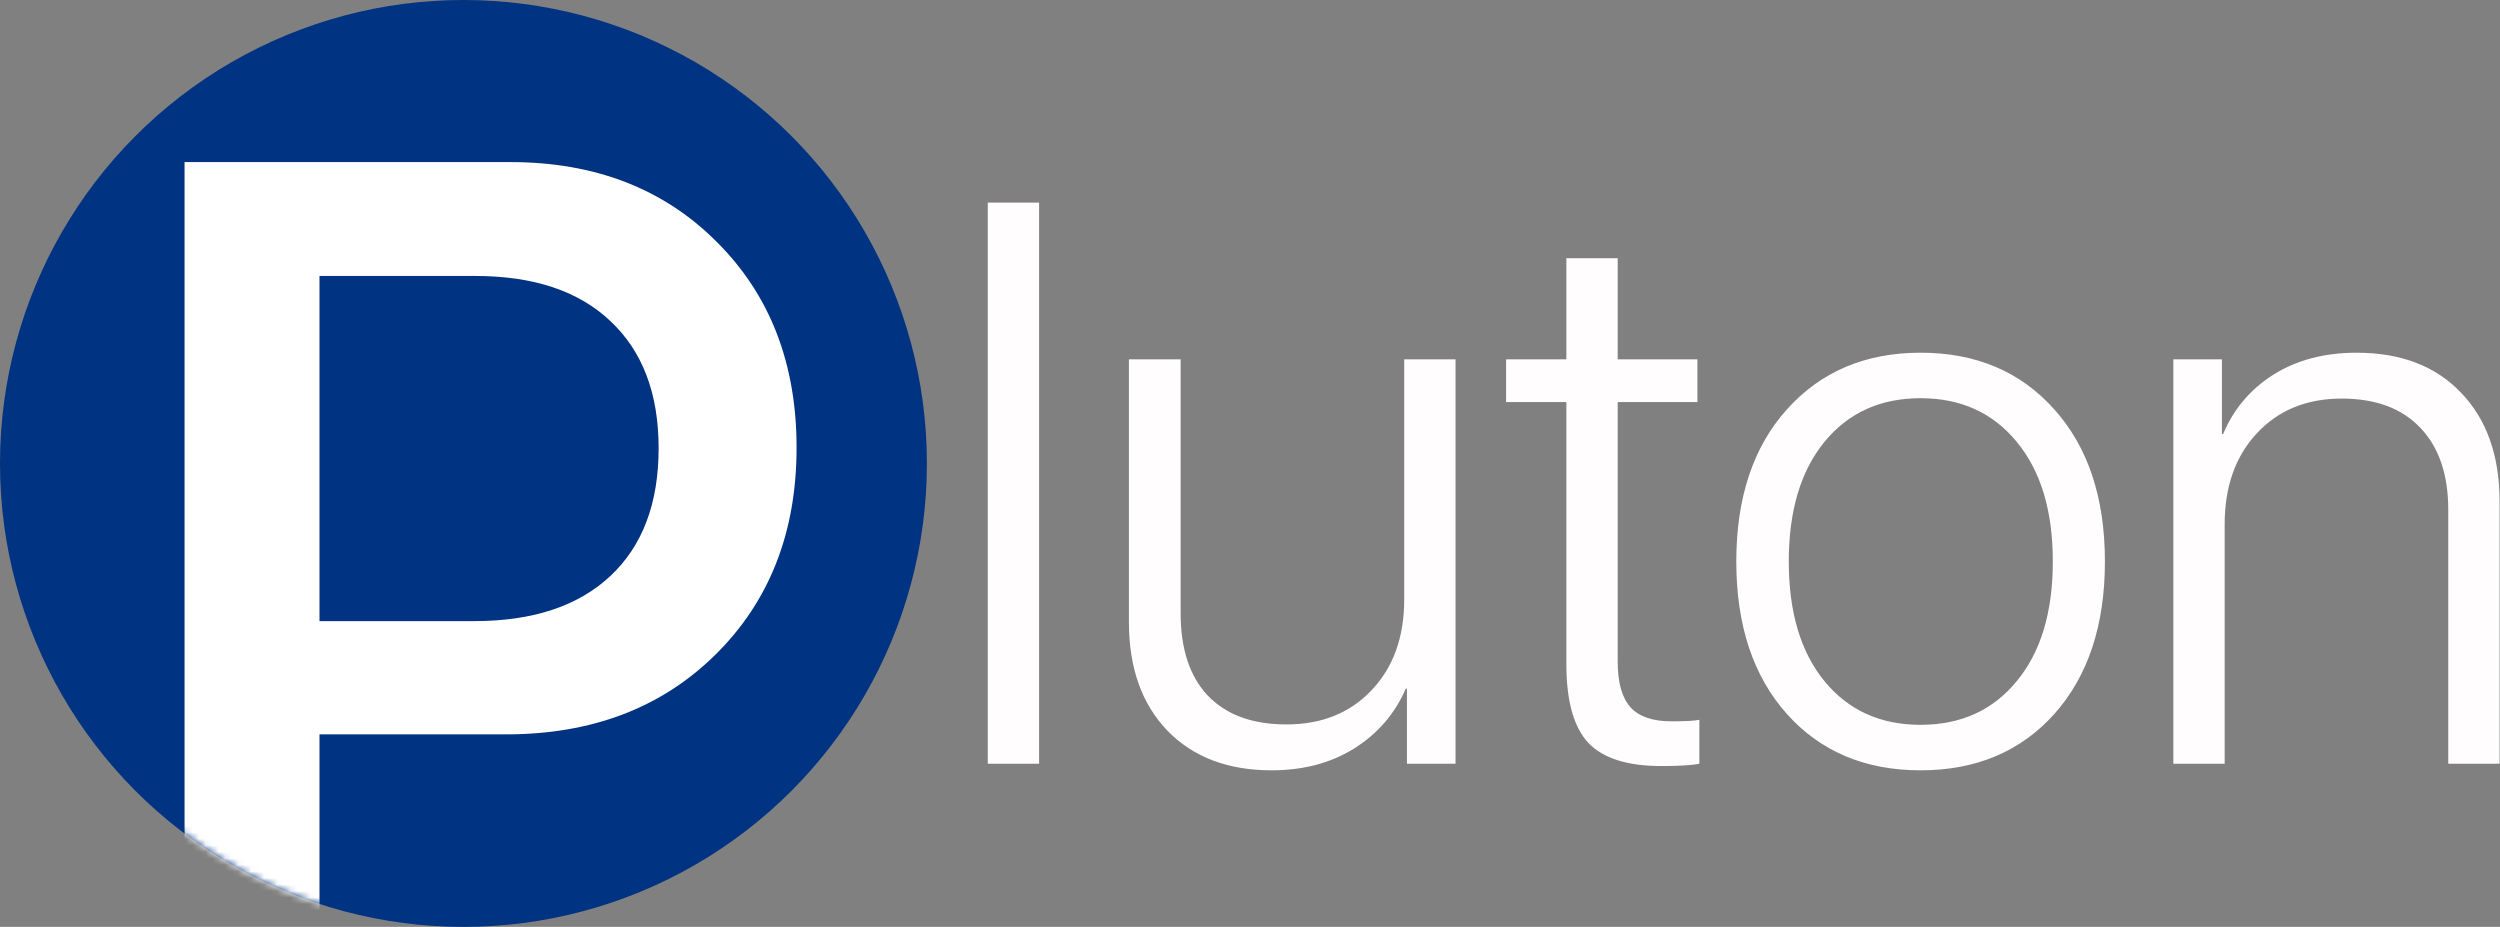
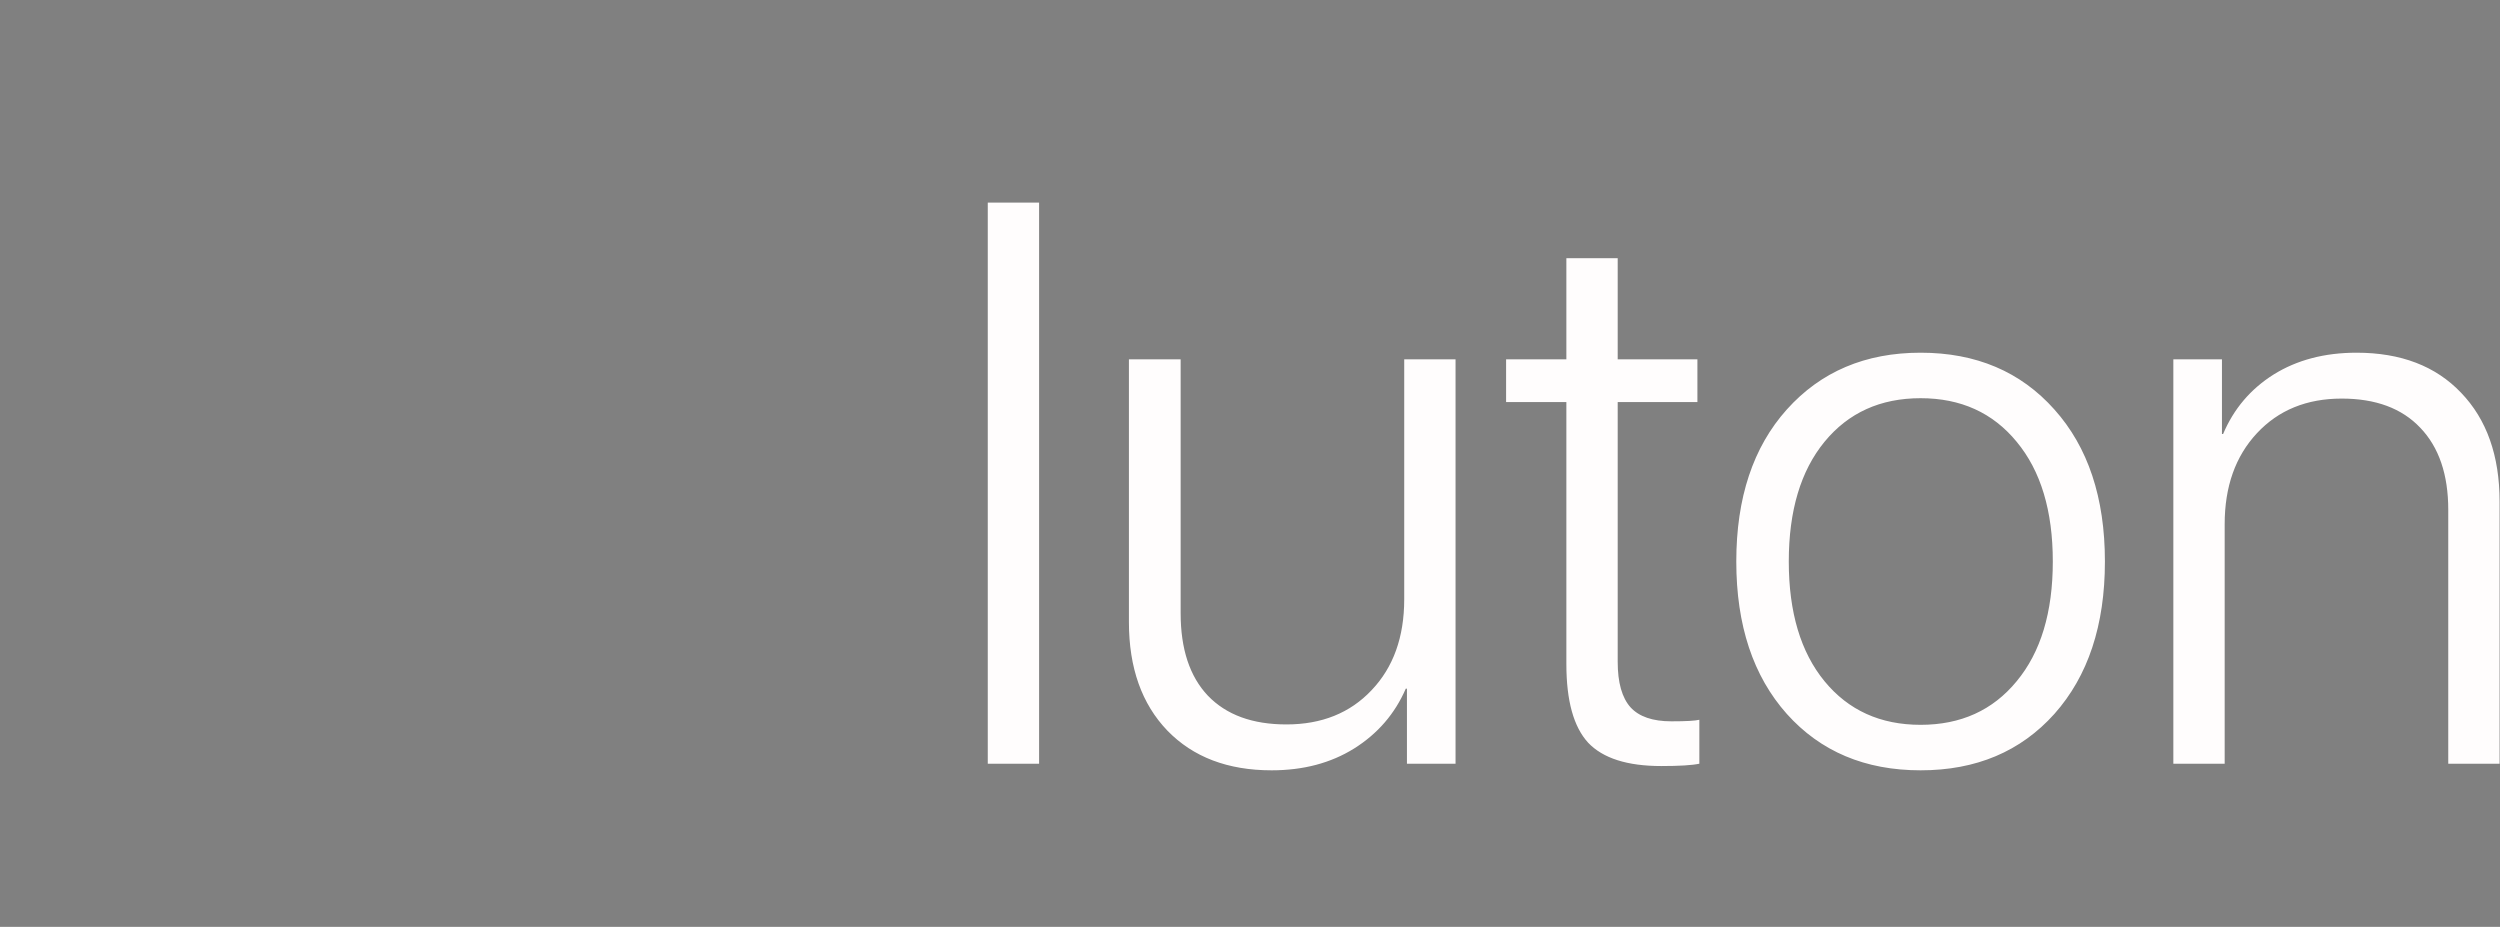
<svg xmlns="http://www.w3.org/2000/svg" width="383" height="142" viewBox="0 0 383 142" fill="none">
  <rect x="0" y="0" width="383" height="142" fill="#808080" stroke="none" />
  <path d="M151.327 117V31.04H159.19V117H151.327ZM222.99 55.047V117H215.544V105.503H215.365C213.697 109.355 211.056 112.413 207.442 114.677C203.868 116.901 199.659 118.013 194.813 118.013C188.102 118.013 182.78 115.987 178.849 111.937C174.917 107.846 172.951 102.306 172.951 95.316V55.047H180.874V93.946C180.874 99.427 182.264 103.636 185.044 106.575C187.864 109.514 191.875 110.983 197.077 110.983C202.478 110.983 206.827 109.236 210.123 105.741C213.459 102.246 215.127 97.6 215.127 91.802V55.047H222.99ZM239.968 39.559H247.831V55.047H260.043V61.6H247.831V101.393C247.831 104.57 248.486 106.893 249.797 108.362C251.107 109.792 253.192 110.507 256.052 110.507C258.276 110.507 259.705 110.427 260.341 110.269V117C259.229 117.238 257.283 117.357 254.503 117.357C249.3 117.357 245.567 116.166 243.304 113.783C241.08 111.361 239.968 107.35 239.968 101.75V61.6H230.734V55.047H239.968V39.559ZM314.729 109.375C309.566 115.133 302.735 118.013 294.236 118.013C285.738 118.013 278.907 115.133 273.744 109.375C268.581 103.577 266 95.793 266 86.023C266 76.254 268.581 68.49 273.744 62.731C278.947 56.933 285.777 54.034 294.236 54.034C302.735 54.034 309.566 56.933 314.729 62.731C319.891 68.49 322.473 76.254 322.473 86.023C322.473 95.793 319.891 103.577 314.729 109.375ZM279.522 104.371C283.176 108.819 288.081 111.043 294.236 111.043C300.392 111.043 305.297 108.819 308.95 104.371C312.644 99.923 314.49 93.807 314.49 86.023C314.49 78.24 312.644 72.124 308.95 67.676C305.297 63.228 300.392 61.004 294.236 61.004C288.081 61.004 283.176 63.228 279.522 67.676C275.869 72.124 274.042 78.24 274.042 86.023C274.042 93.807 275.869 99.923 279.522 104.371ZM332.957 117V55.047H340.403V66.484H340.582C342.21 62.632 344.792 59.594 348.326 57.37C351.9 55.146 356.13 54.034 361.015 54.034C367.806 54.034 373.147 56.079 377.039 60.17C380.971 64.26 382.937 69.82 382.937 76.85V117H375.073V78.101C375.073 72.7 373.644 68.51 370.784 65.531C367.965 62.553 363.953 61.063 358.751 61.063C353.39 61.063 349.061 62.831 345.765 66.365C342.468 69.9 340.82 74.546 340.82 80.305V117H332.957Z" fill="#FFFDFD" />
-   <circle cx="71" cy="71" r="71" fill="#003382" />
  <mask id="mask0_0_1" style="mask-type:alpha" maskUnits="userSpaceOnUse" x="0" y="0" width="142" height="142">
-     <circle cx="71" cy="71" r="71" fill="black" />
-   </mask>
+     </mask>
  <g mask="url(#mask0_0_1)">
    <path d="M28.274 24.832H78.2C91.12 24.832 101.641 28.893 109.762 37.014C117.944 45.135 122.036 55.656 122.036 68.576C122.036 81.557 117.883 92.139 109.577 100.322C101.333 108.443 90.659 112.503 77.554 112.503H48.946V158H28.274V24.832ZM48.946 42.274V95.154H72.663C81.645 95.154 88.598 92.847 93.519 88.232C98.441 83.618 100.902 77.097 100.902 68.668C100.902 60.301 98.441 53.81 93.519 49.196C88.659 44.581 81.738 42.274 72.755 42.274H48.946Z" fill="white" />
  </g>
</svg>